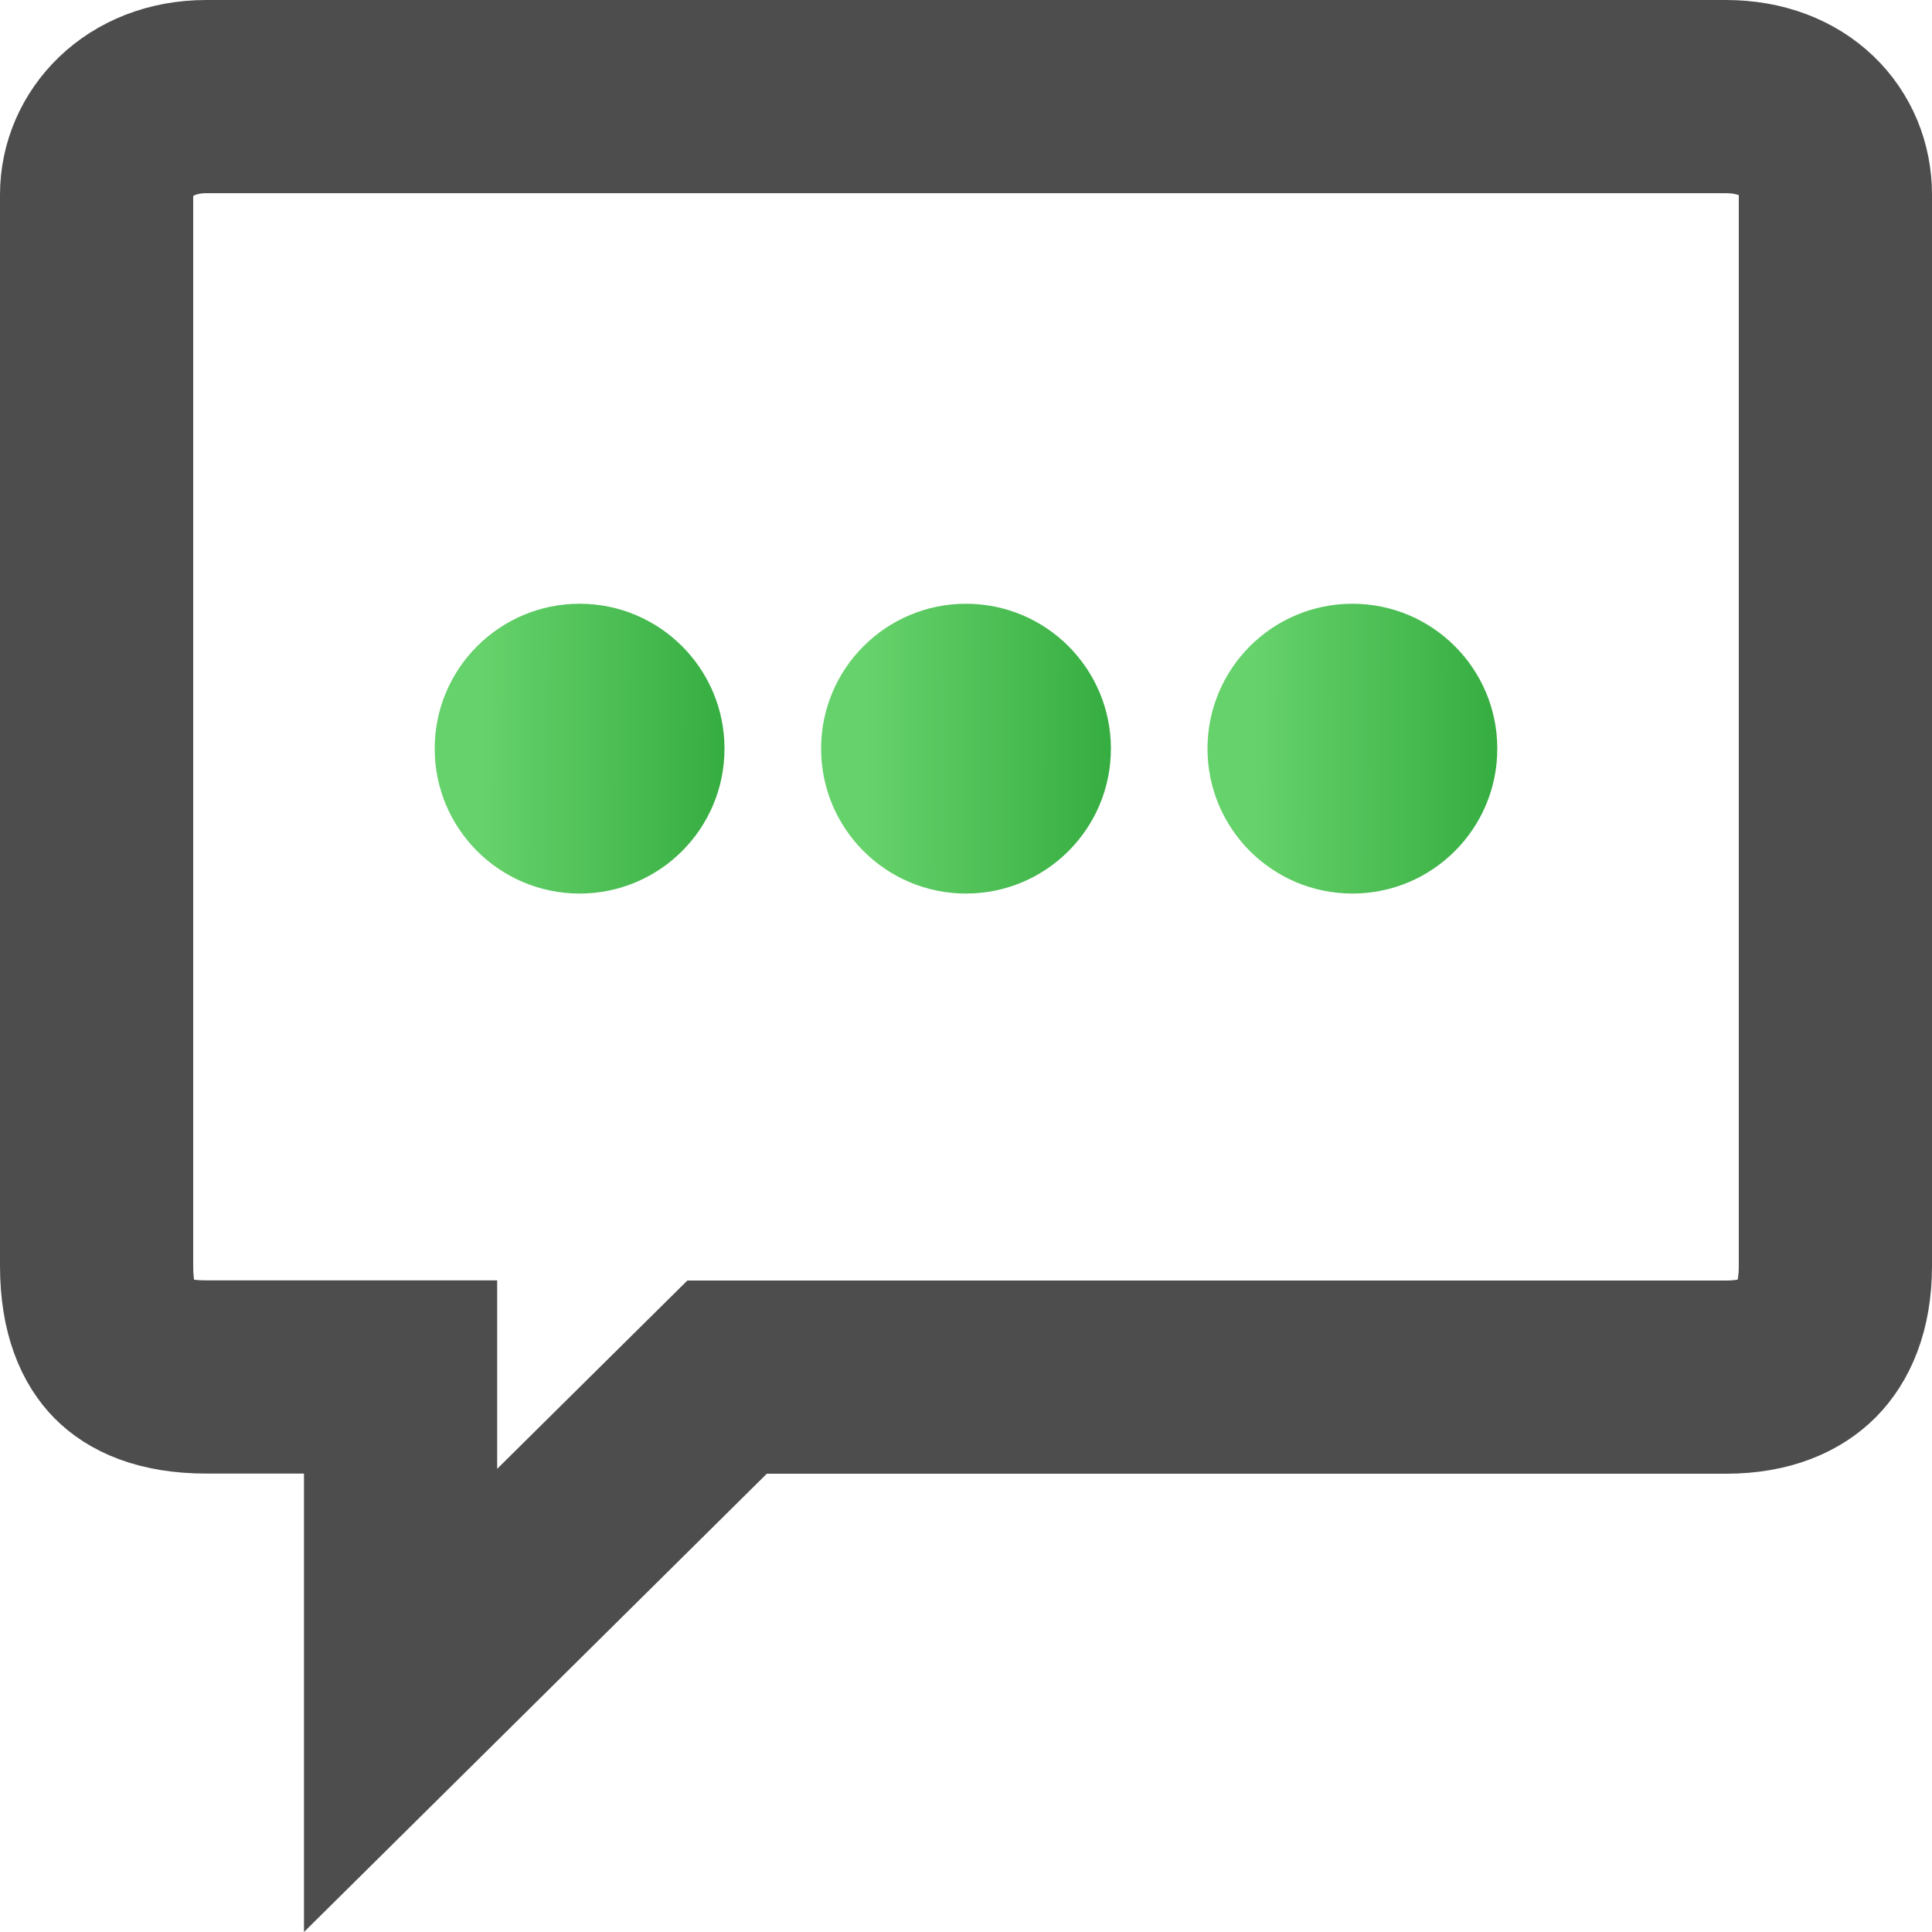
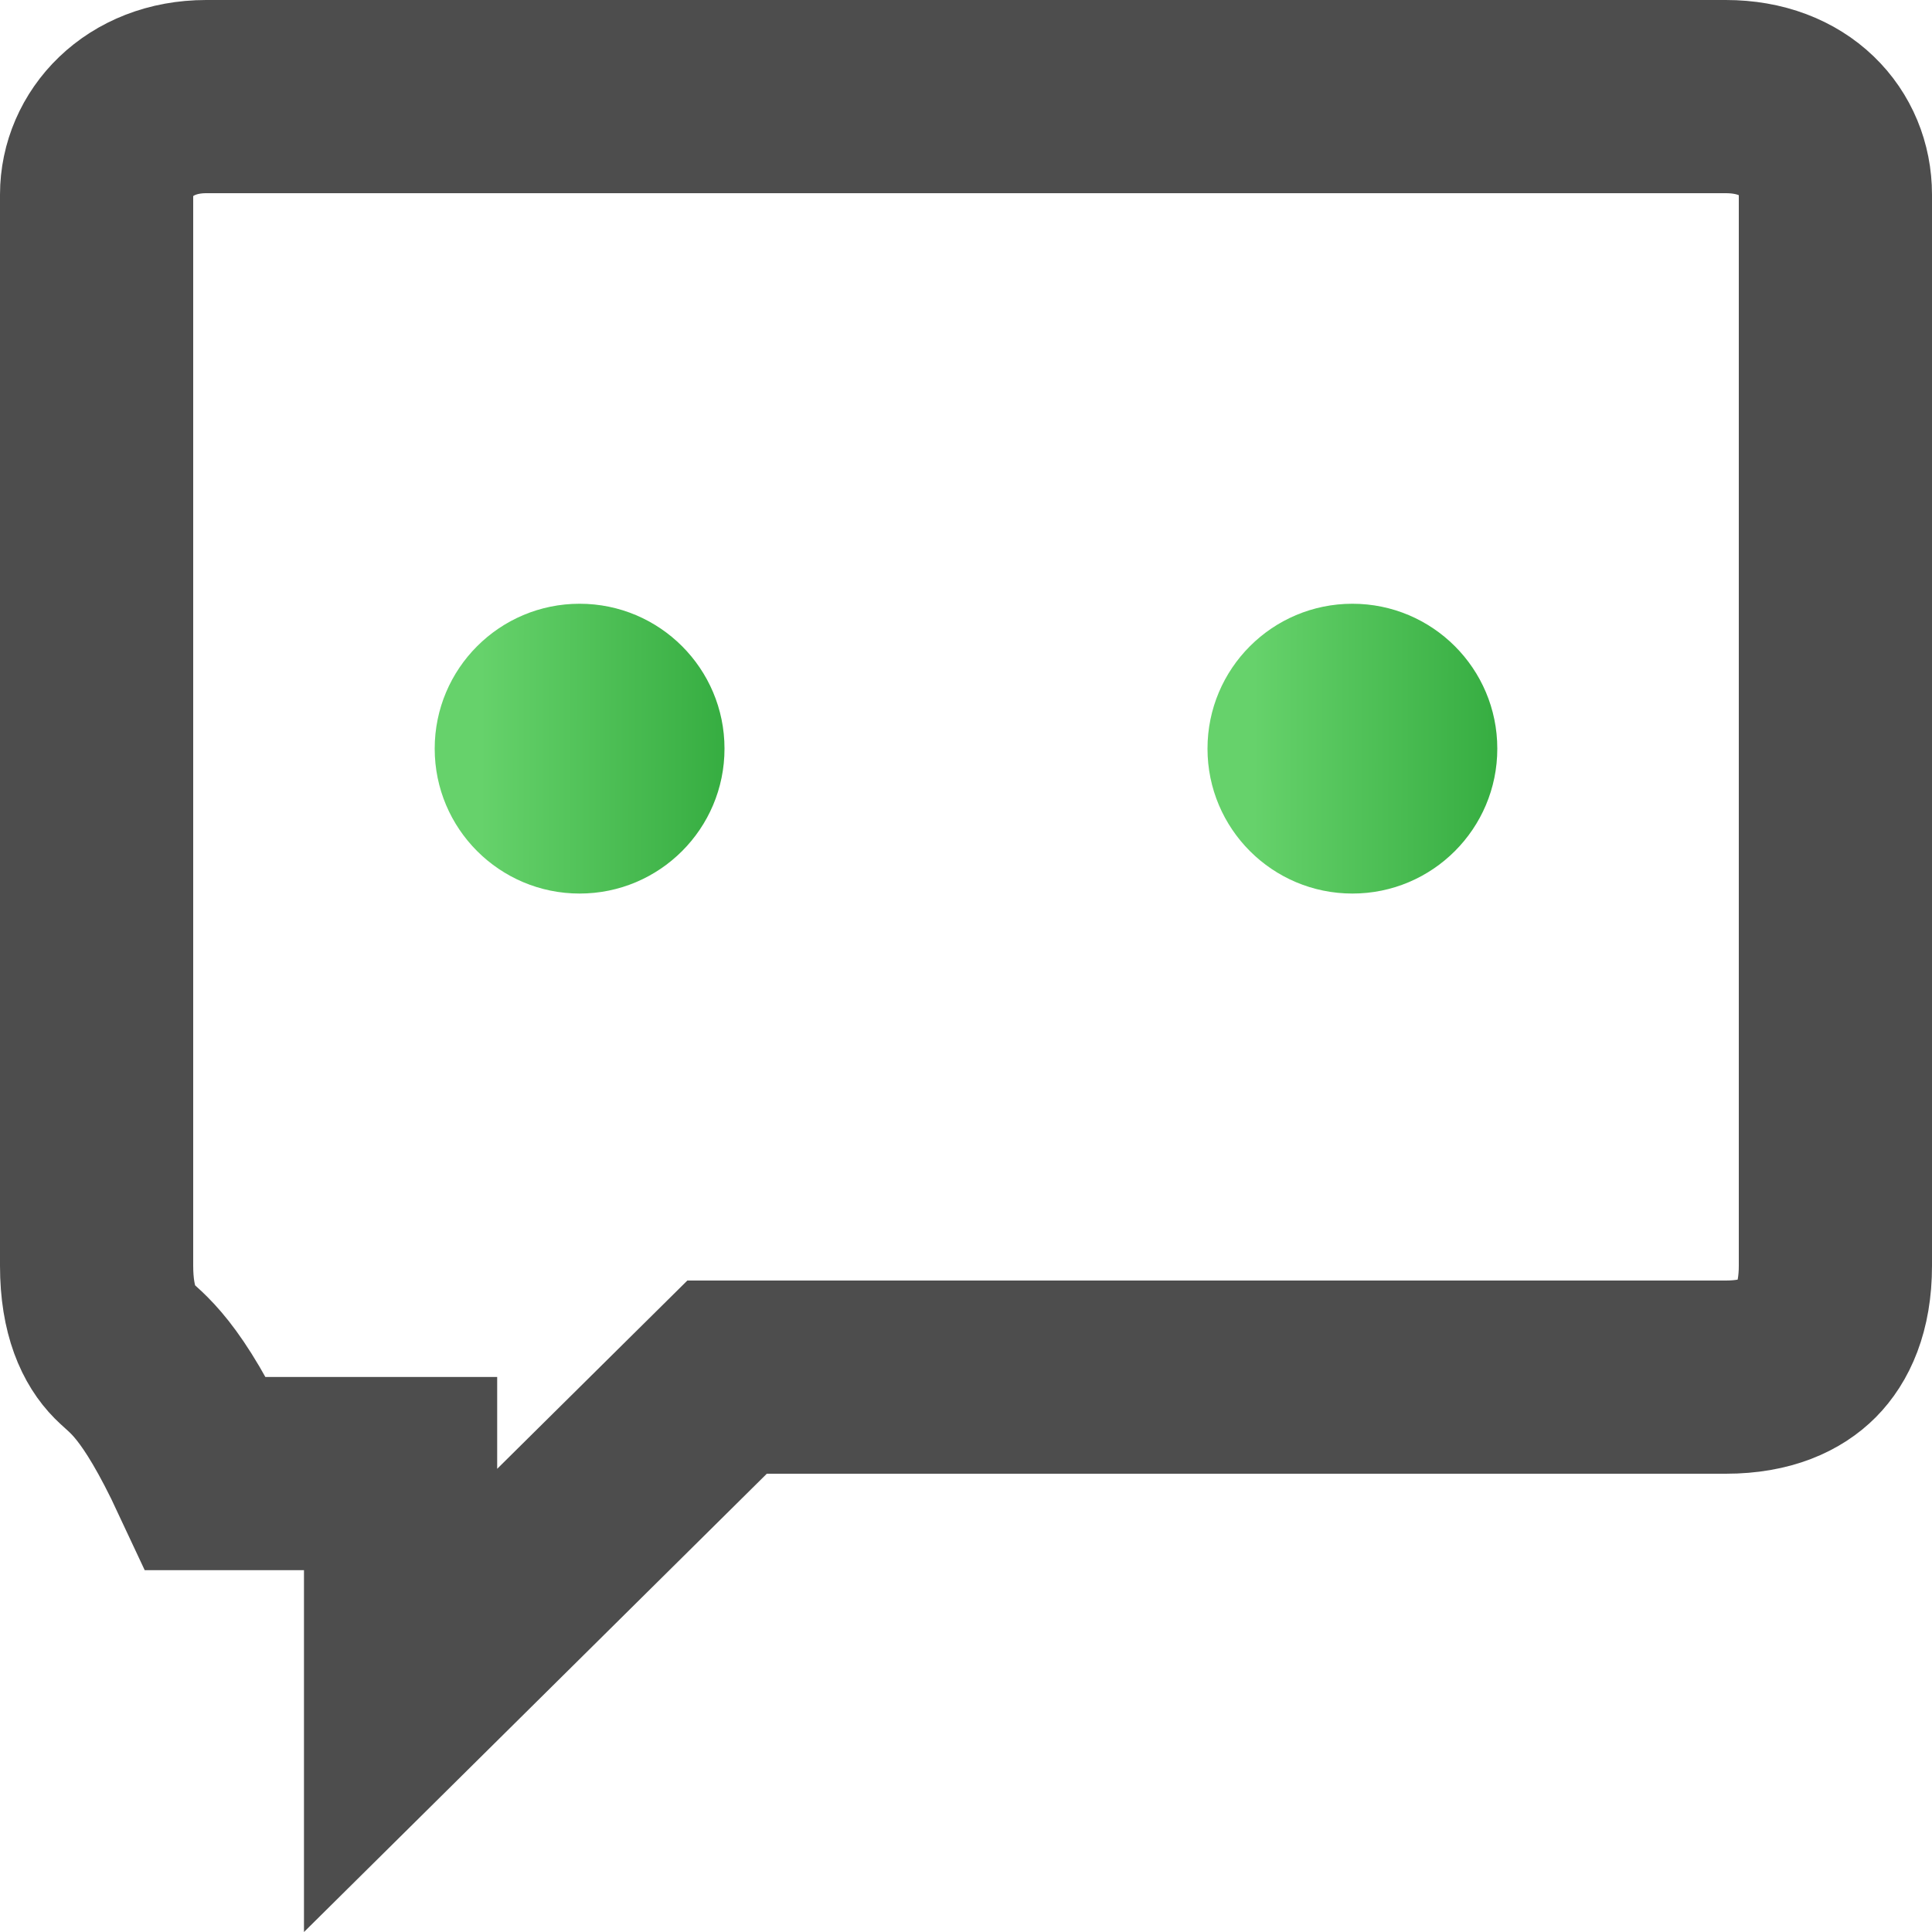
<svg xmlns="http://www.w3.org/2000/svg" width="80" height="80" viewBox="0 0 80 80" fill="none">
-   <path d="M16.587 70.411V61.017V57.017H12.587H8.539C6.672 57.017 5.654 56.472 5.104 55.917C4.55 55.358 4 54.316 4 52.411V8.057C4 5.964 5.737 4 8.539 4H71.461C74.341 4 76 5.889 76 8.057V52.417C76 54.163 75.457 55.238 74.837 55.864C74.219 56.486 73.169 57.024 71.461 57.024H31.753H30.107L28.938 58.181L16.587 70.411Z" stroke="#4D4D4D" stroke-width="8" />
-   <circle cx="40" cy="31" r="6" fill="url(#paint0_linear_1_51)" />
+   <path d="M16.587 70.411V61.017H12.587H8.539C6.672 57.017 5.654 56.472 5.104 55.917C4.55 55.358 4 54.316 4 52.411V8.057C4 5.964 5.737 4 8.539 4H71.461C74.341 4 76 5.889 76 8.057V52.417C76 54.163 75.457 55.238 74.837 55.864C74.219 56.486 73.169 57.024 71.461 57.024H31.753H30.107L28.938 58.181L16.587 70.411Z" stroke="#4D4D4D" stroke-width="8" />
  <circle cx="56" cy="31" r="6" fill="url(#paint1_linear_1_51)" />
  <circle cx="24" cy="31" r="6" fill="url(#paint2_linear_1_51)" />
  <defs>
    <linearGradient id="paint0_linear_1_51" x1="45.992" y1="30.989" x2="35.898" y2="30.97" gradientUnits="userSpaceOnUse">
      <stop stop-color="#36AD41" />
      <stop offset="1" stop-color="#66D26B" />
    </linearGradient>
    <linearGradient id="paint1_linear_1_51" x1="61.992" y1="30.989" x2="51.898" y2="30.97" gradientUnits="userSpaceOnUse">
      <stop stop-color="#36AD41" />
      <stop offset="1" stop-color="#66D26B" />
    </linearGradient>
    <linearGradient id="paint2_linear_1_51" x1="29.992" y1="30.989" x2="19.898" y2="30.97" gradientUnits="userSpaceOnUse">
      <stop stop-color="#36AD41" />
      <stop offset="1" stop-color="#66D26B" />
    </linearGradient>
  </defs>
</svg>